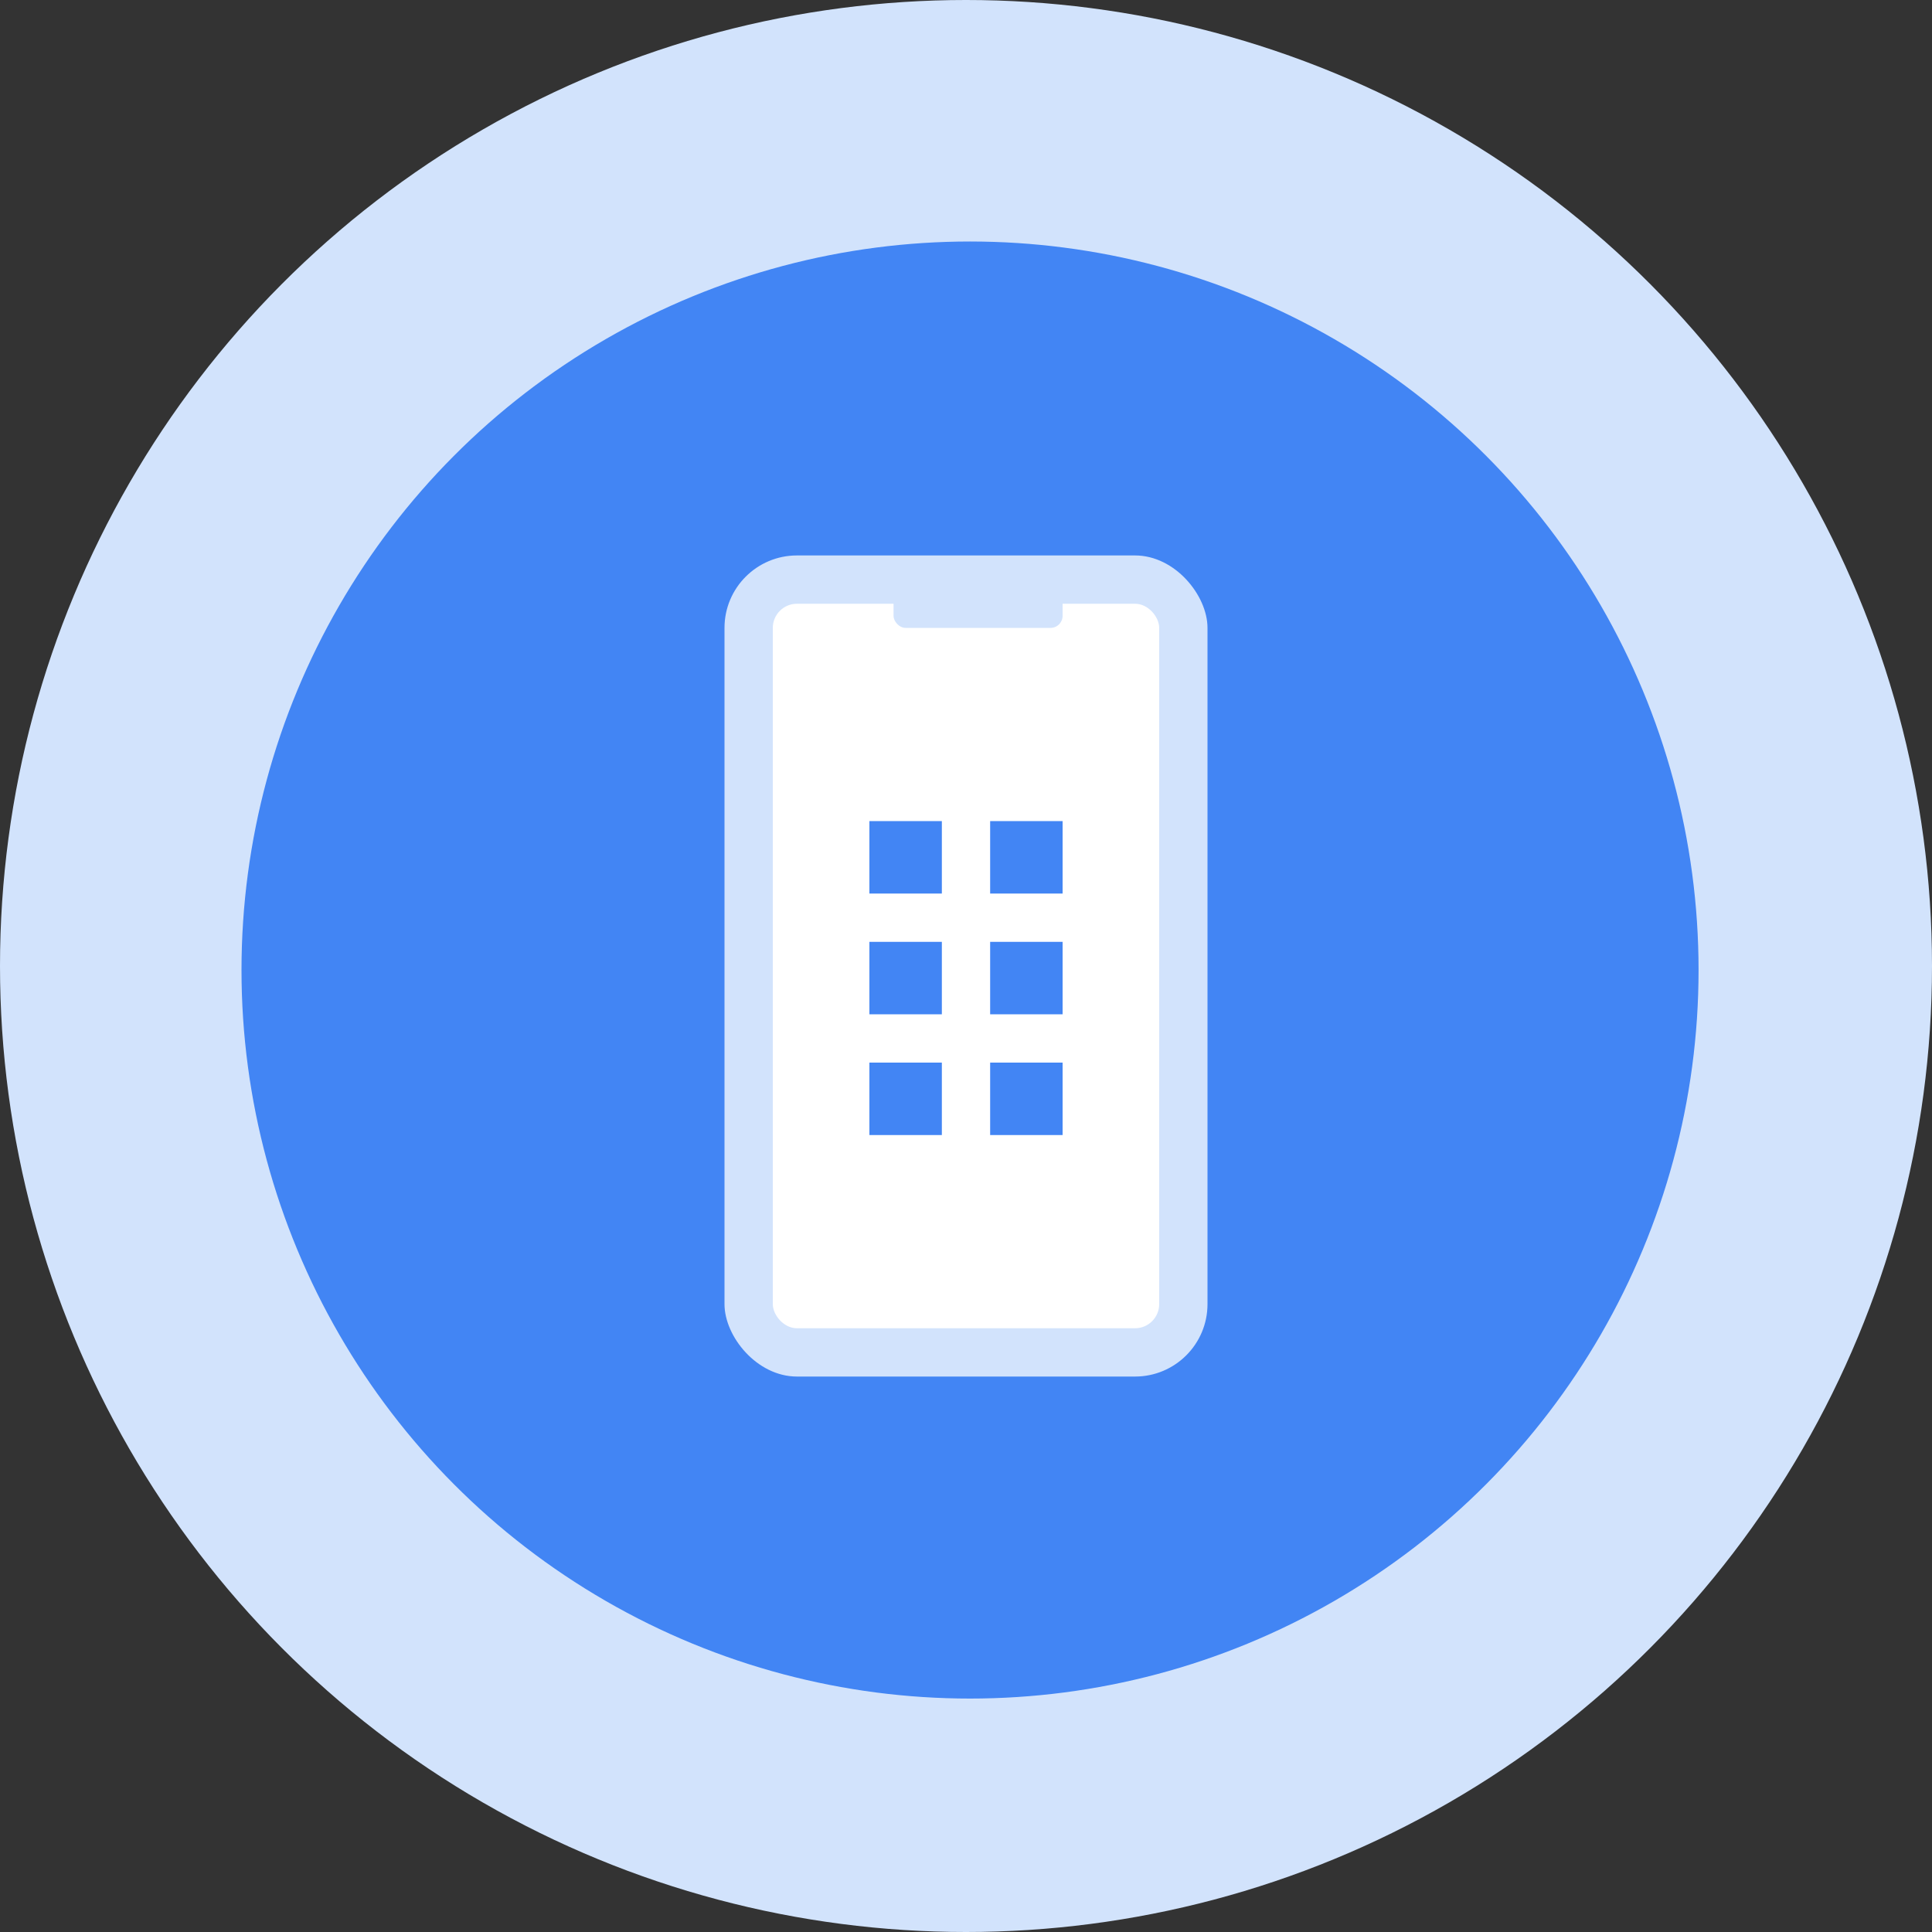
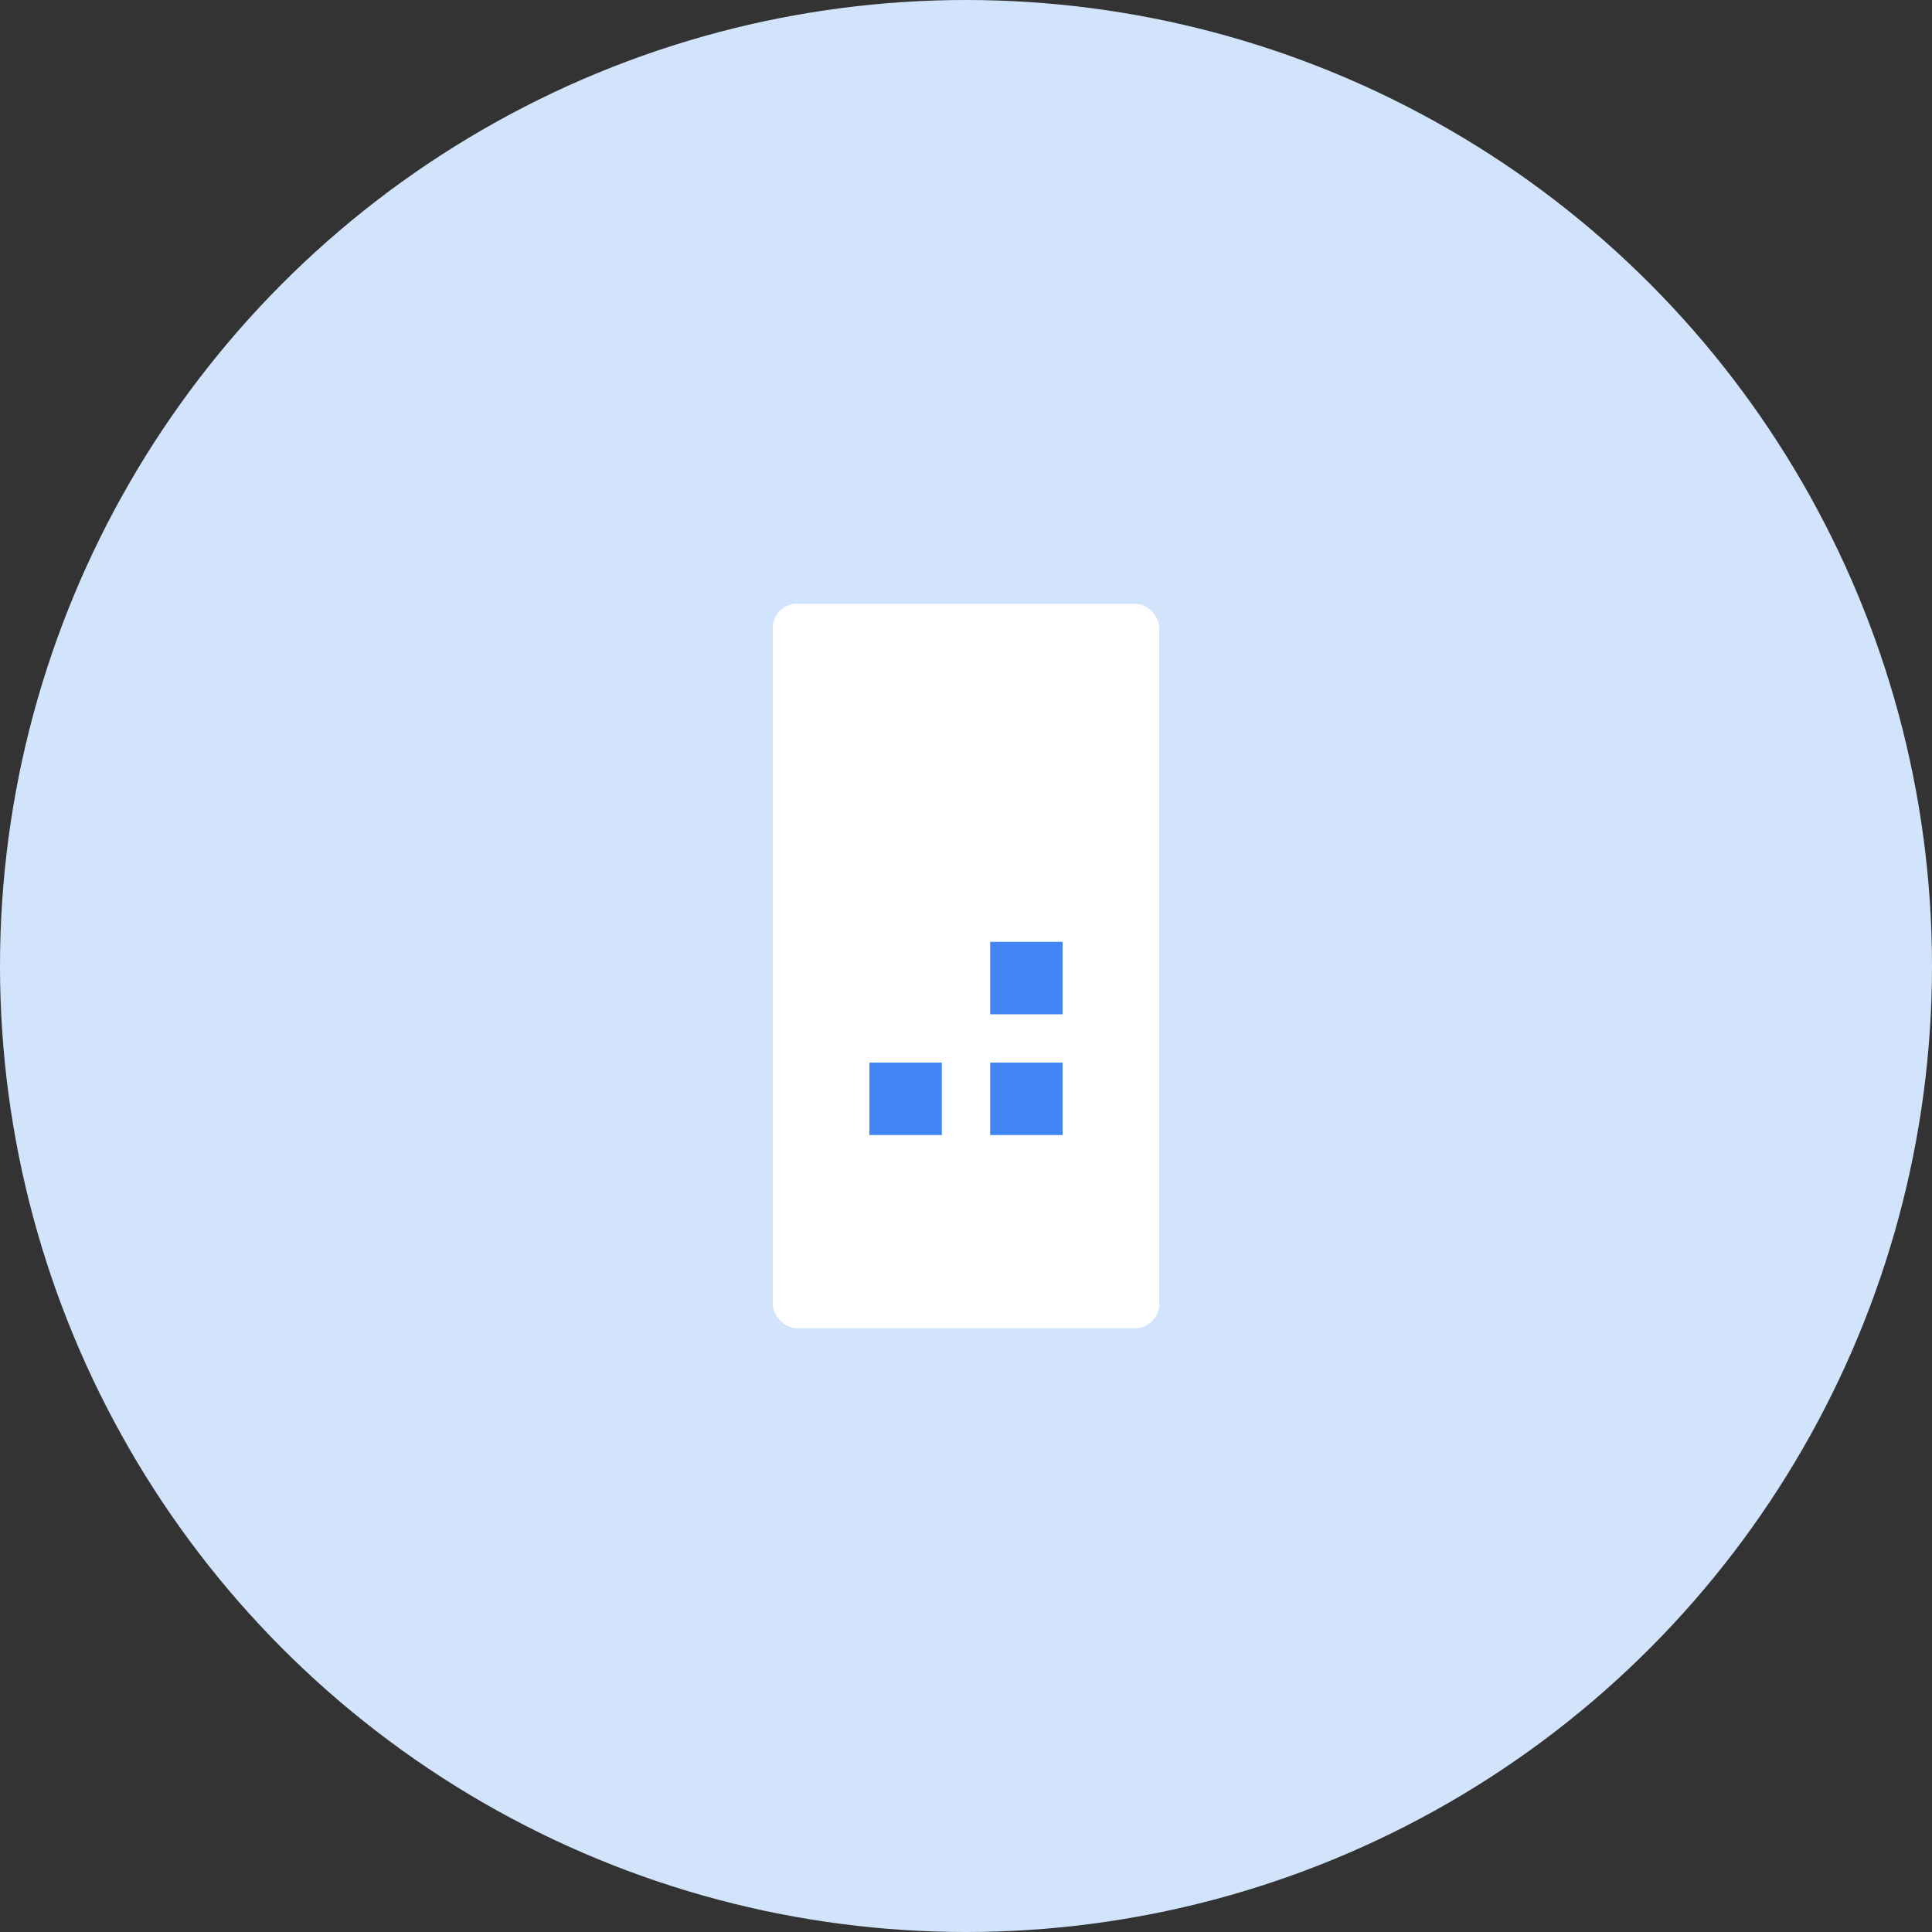
<svg xmlns="http://www.w3.org/2000/svg" width="80px" height="80px" viewBox="0 0 80 80" version="1.1">
  <rect x="0" y="0" width="80" height="80" fill="#333333" stroke="none" />
  <title>Immersive</title>
  <desc>Created with Sketch.</desc>
  <g id="PWA-Landing-Page" stroke="none" stroke-width="1" fill="none" fill-rule="evenodd">
    <g id="Immersive">
      <g id="Group-5-Copy">
        <circle id="Oval" fill="#D2E3FC" cx="40" cy="40" r="40" />
-         <circle id="Oval" fill="#4285F4" cx="40.167" cy="40.167" r="30.167" />
      </g>
      <g transform="translate(30, 23)">
        <g id="Group">
          <rect id="Rectangle" fill="#D2E3FC" x="0" y="0" width="20" height="34" rx="3" />
          <rect id="Rectangle" fill="#FFFFFF" x="2" y="2" width="16" height="30" rx="1" />
-           <rect id="Rectangle" fill="#D2E3FC" x="7" y="1" width="7" height="2" rx="0.5" />
        </g>
        <g id="Group-2" transform="translate(6, 11)" fill="#4285F4">
-           <rect id="Rectangle" x="0" y="0" width="3" height="3" />
-           <rect id="Rectangle-Copy-2" x="0" y="5" width="3" height="3" />
          <rect id="Rectangle-Copy-4" x="0" y="10" width="3" height="3" />
-           <rect id="Rectangle-Copy" x="5" y="0" width="3" height="3" />
          <rect id="Rectangle-Copy-3" x="5" y="5" width="3" height="3" />
          <rect id="Rectangle-Copy-5" x="5" y="10" width="3" height="3" />
        </g>
      </g>
    </g>
  </g>
</svg>